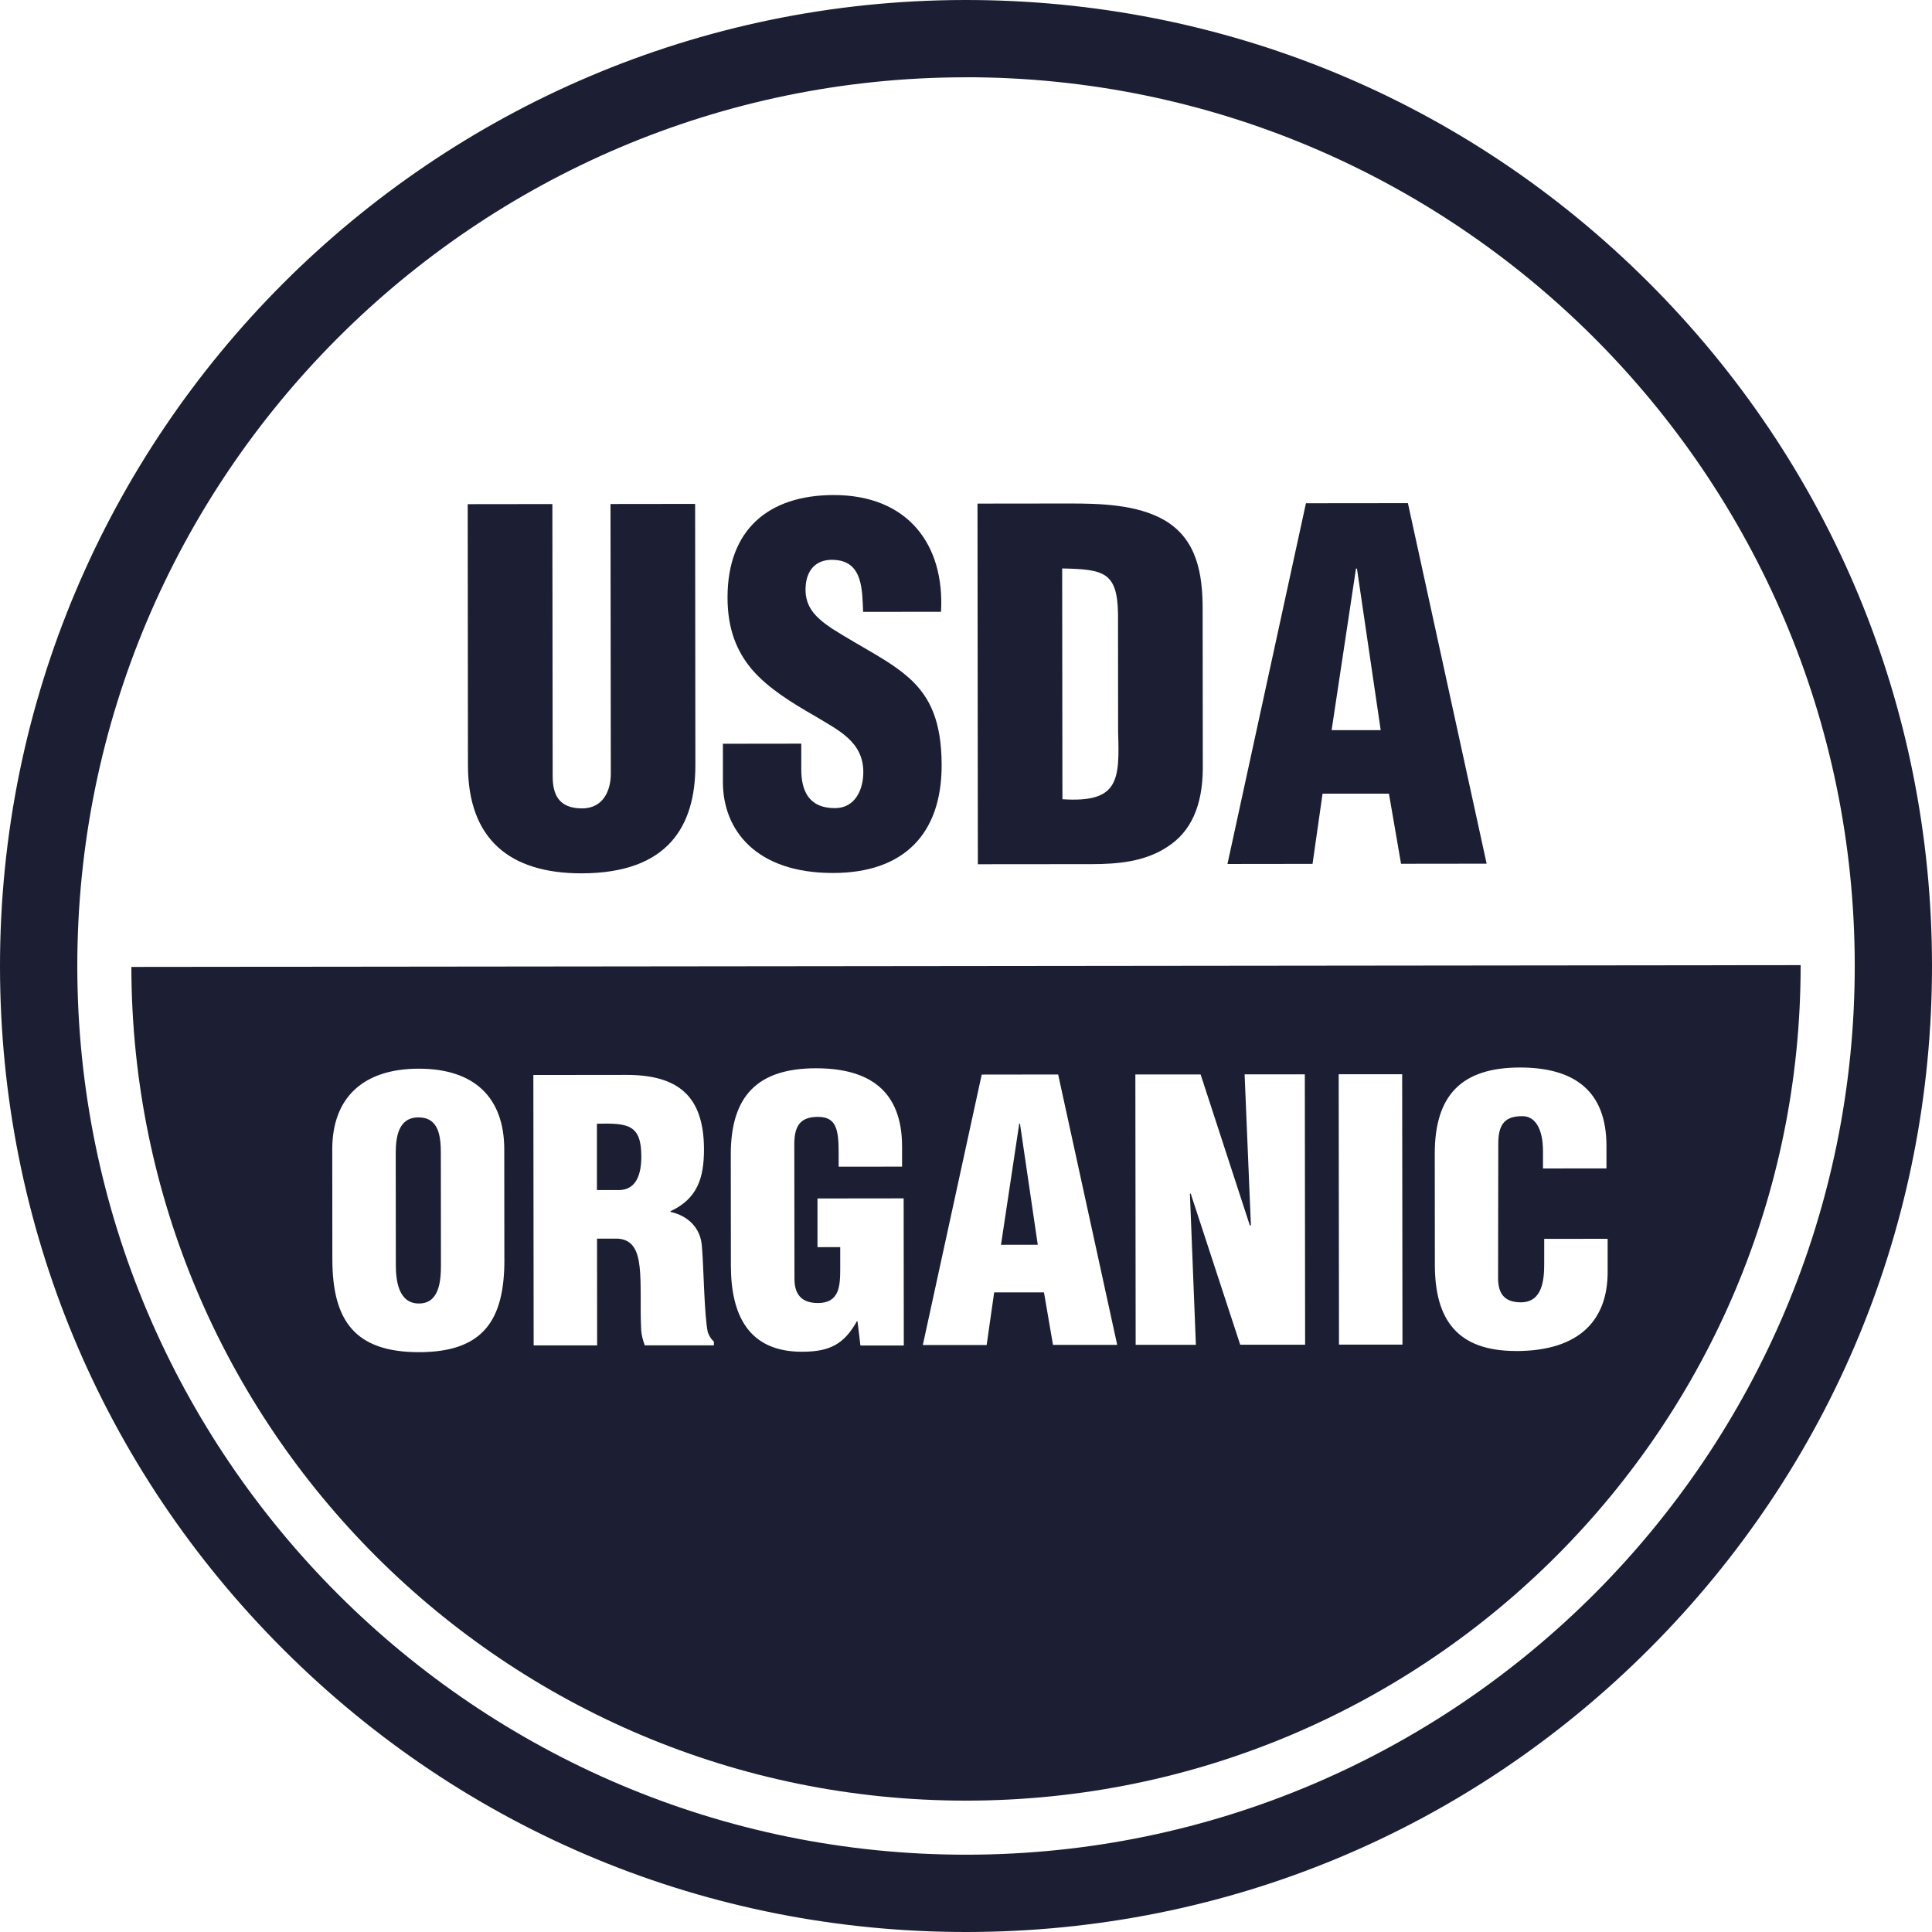
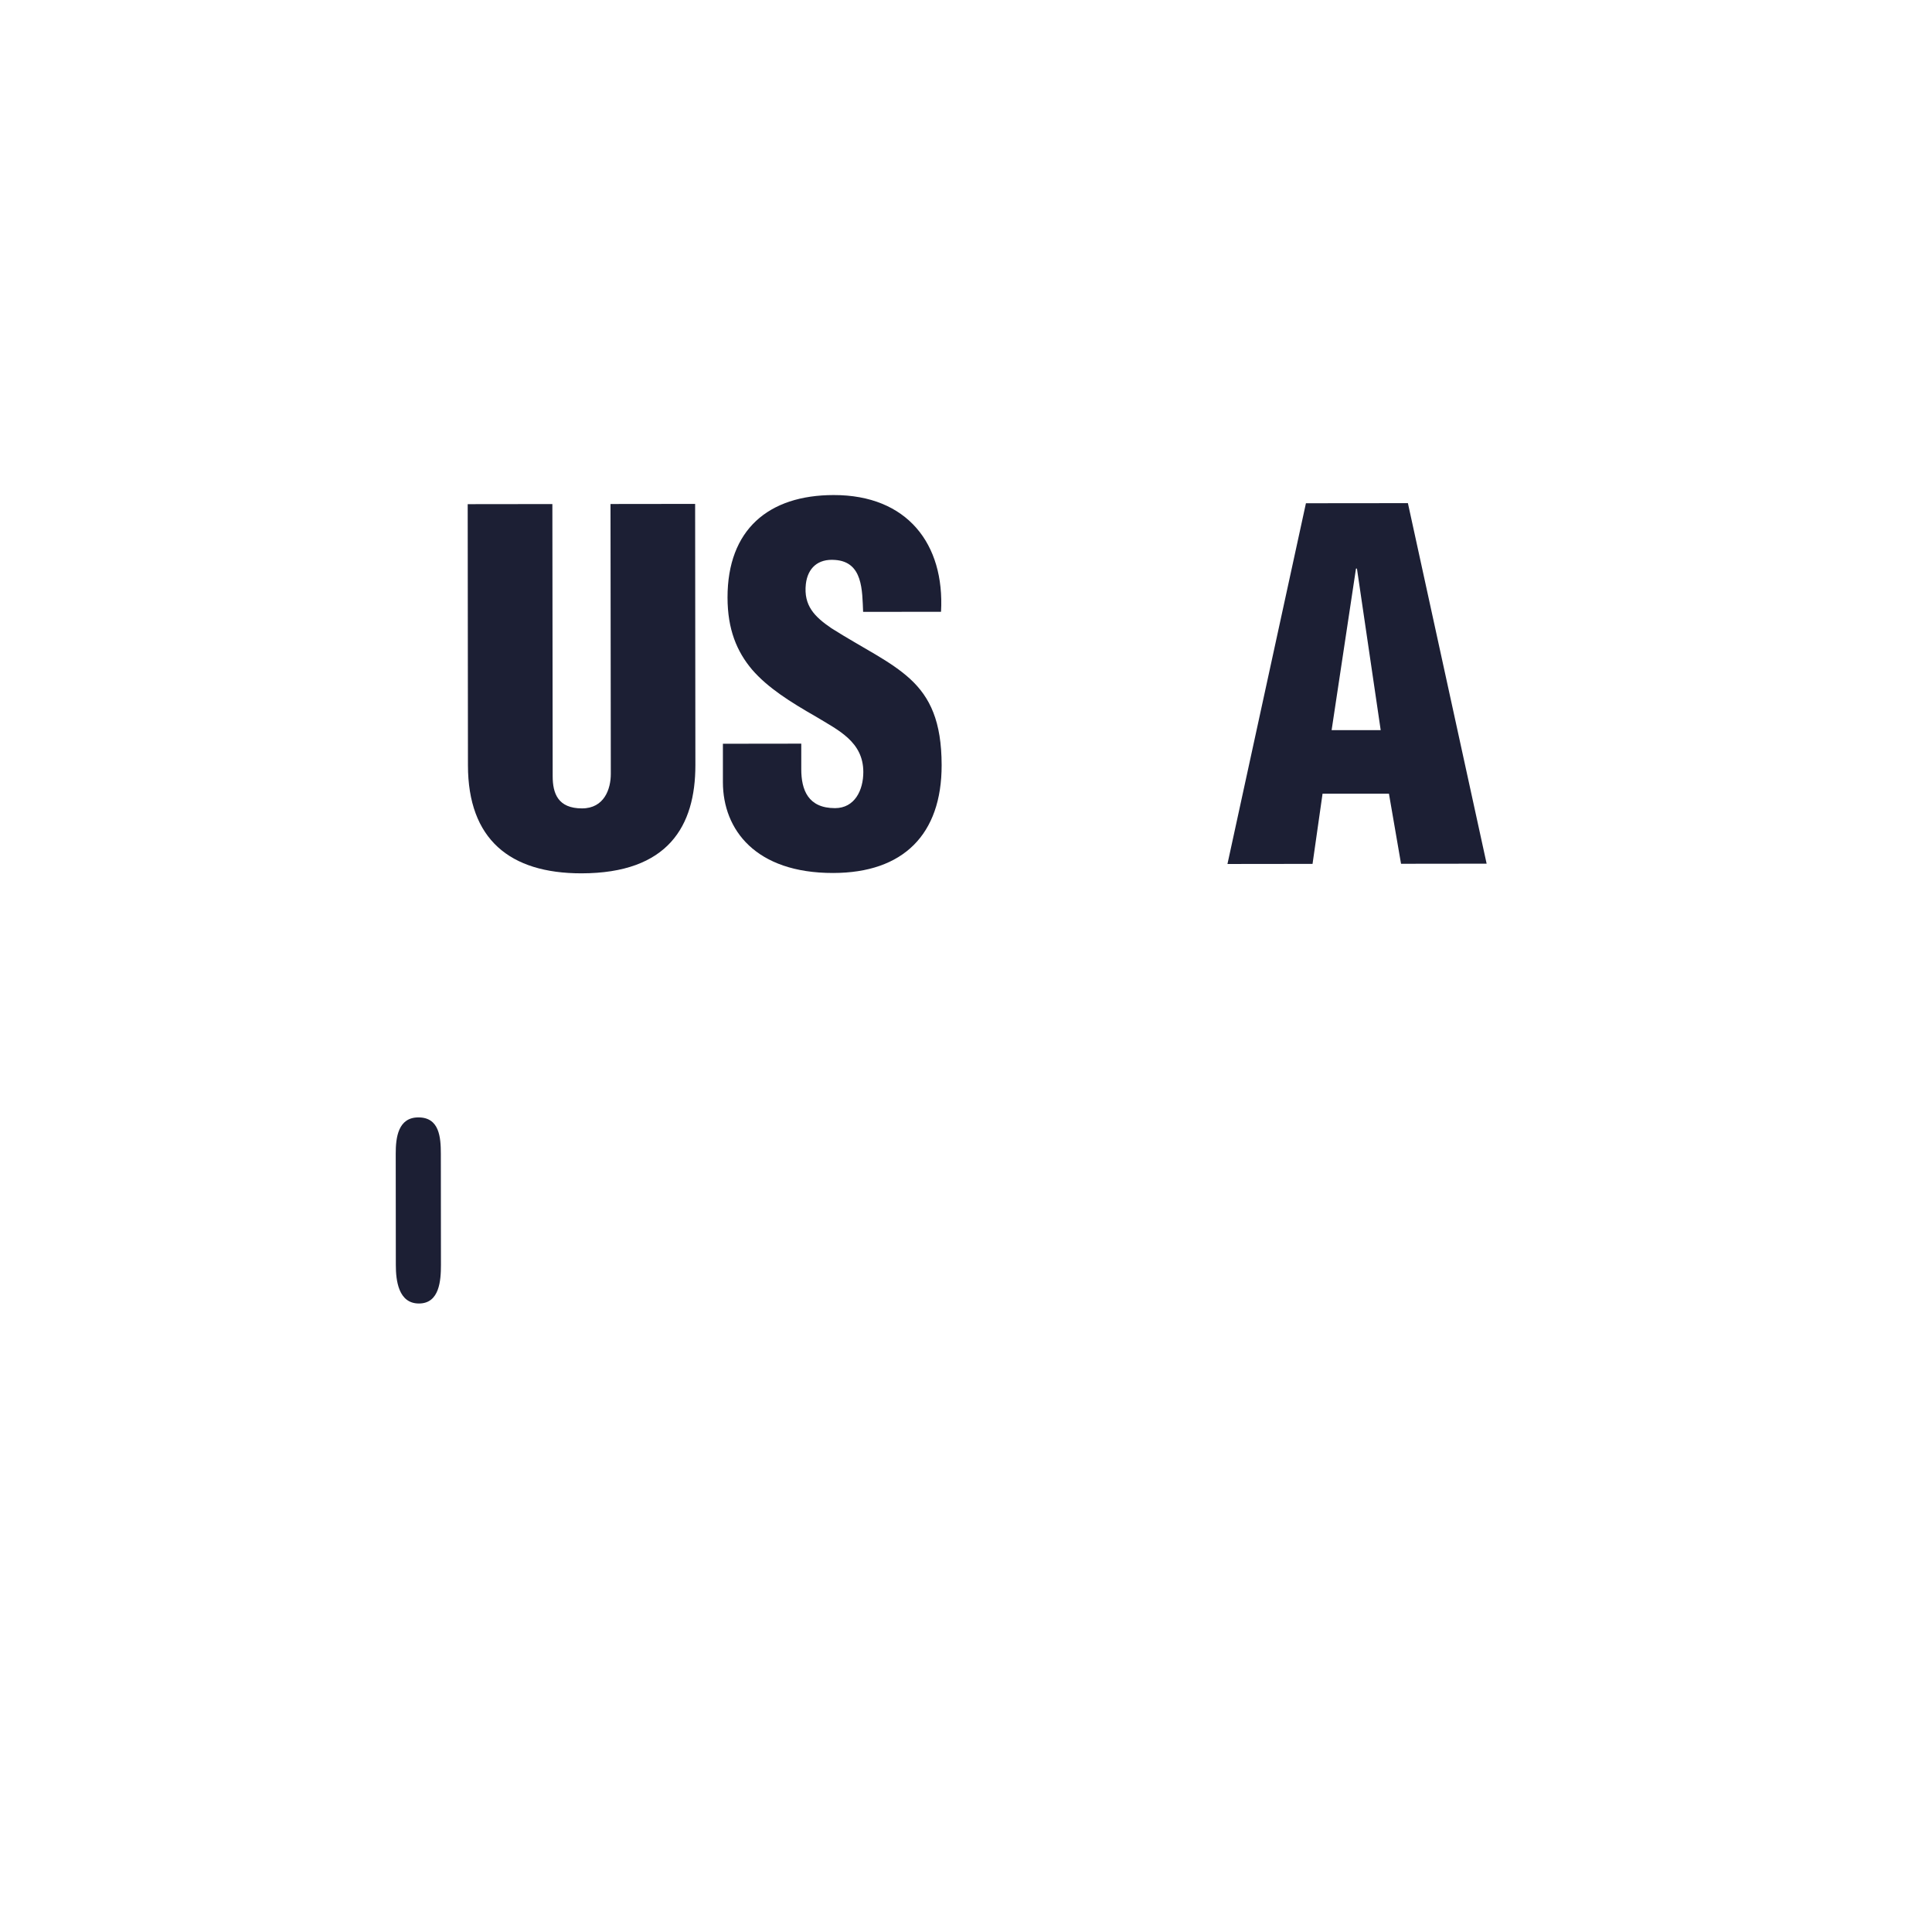
<svg xmlns="http://www.w3.org/2000/svg" viewBox="0 0 379.88 379.88" id="Layer_2">
  <defs>
    <style>.cls-1{fill:#1c1f34;stroke-width:0px;}</style>
  </defs>
  <g id="Layer_1-2">
-     <path d="M190.14,379.88c-50.73.05-98.45-19.65-134.36-55.49C19.86,288.55.05,240.87,0,190.14-.11,85.41,85.01.11,189.74,0c50.74-.05,98.46,19.65,134.37,55.49,35.91,35.84,55.72,83.51,55.77,134.25.05,50.74-19.65,98.45-55.49,134.37-35.84,35.91-83.51,55.72-134.25,55.77ZM189.75,15.2C93.4,15.3,15.09,93.77,15.2,190.12c.1,96.35,78.57,174.66,174.93,174.56,96.35-.1,174.66-78.57,174.56-174.93-.1-96.35-78.57-174.66-174.93-174.56Z" class="cls-1" />
    <path d="M91.97,99.13l16.64-.02.06,53.51c0,3.4,1.05,6.33,5.77,6.33,4.35,0,5.67-3.79,5.66-6.81l-.06-53.04,16.64-.02.05,51.34c.01,12.01-5.36,21.28-22.39,21.3-14.09.01-22.32-6.69-22.33-21.25l-.05-51.34Z" class="cls-1" />
    <path d="M157.55,146.24v5.01c0,4.06,1.34,7.65,6.63,7.65,3.87,0,5.57-3.51,5.57-7.1,0-5.96-4.92-8.22-9.28-10.87-5.11-2.93-9.46-5.66-12.58-9.25-3.03-3.59-4.83-7.94-4.84-14.18-.01-13.33,8.02-20.15,20.87-20.16,14.47-.02,21.85,9.62,21.11,22.95l-15.32.02c-.19-4.16-.01-9.83-5.5-10.21-3.4-.28-5.39,1.61-5.76,4.73-.47,4.25,1.71,6.43,5.02,8.69,6.24,3.96,11.63,6.42,15.52,10.01,3.88,3.59,6.15,8.31,6.16,16.92.01,13.62-7.54,21.19-21.34,21.2-15.22.02-21.66-8.49-21.67-17.85v-7.56s15.4-.02,15.4-.02Z" class="cls-1" />
-     <path d="M208.85,111.77c8.13.18,10.87.65,10.98,8.97l.02,23.16c.29,9.45.2,13.99-10.95,13.25l-.05-45.38ZM214.68,169.91c5.11,0,10.4-.49,14.75-3.33,4.82-3.03,6.99-8.23,7.07-15.32l-.03-31.48c0-6.81-1.05-13.71-7.49-17.49-5.39-3.11-12.67-3.29-18.72-3.29l-18.06.02.07,70.91,22.41-.02Z" class="cls-1" />
    <path d="M271.47,143.56h-9.64s4.79-31.76,4.79-31.76h.19s4.67,31.76,4.67,31.76ZM258.08,169.86l1.97-13.81h13.05s2.38,13.79,2.38,13.79l16.83-.02-15.48-70.89-20.05.02-15.43,70.93,16.74-.02Z" class="cls-1" />
-     <polygon points="200.41 220.93 196.82 244.76 204.05 244.75 200.55 220.93 200.41 220.93" class="cls-1" />
-     <path d="M117.37,220.95v13.05s4.27,0,4.27,0c3.61,0,4.46-3.34,4.46-6.6,0-6.31-2.63-6.59-8.73-6.45Z" class="cls-1" />
    <path d="M82.27,219.71c-3.97,0-4.47,3.91-4.46,7.17l.02,21.84c0,3.05.51,7.59,4.55,7.58,4.04,0,4.32-4.54,4.32-7.59l-.02-21.84c0-3.26-.29-7.16-4.4-7.16Z" class="cls-1" />
-     <path d="M25.83,190.11c.1,90.64,73.65,164.03,164.28,163.94,90.64-.1,164.03-73.64,163.94-164.28l-328.22.35ZM99.18,247.63c.01,11.98-4.17,18.23-16.79,18.24-12.62.01-17.02-6.23-17.04-18.21l-.02-21.63c-.01-10.21,6.08-15.89,17-15.9,10.92-.01,16.81,5.65,16.82,15.87l.02,21.63ZM140.39,264.53h-13.61c-.36-.98-.64-1.97-.71-3.04-.22-4.68.06-9.08-.3-12.34-.36-3.26-1.35-5.39-4.26-5.6h-4.12s.02,20.99.02,20.99h-12.48s-.06-53.17-.06-53.17l18.22-.02c10.21-.01,15.32,4.1,15.33,14.66,0,5.67-1.34,9.72-6.58,12.14v.14c3.48.77,5.96,3.18,6.18,6.87.36,4.25.44,13.4,1.15,16.8.28.71.64,1.35,1.2,1.84v.71ZM177.69,264.56h-8.51s-.57-4.74-.57-4.74h-.14c-2.55,4.54-5.38,5.96-10.77,5.97-10.57.01-13.98-7.29-13.99-16.93l-.02-21.84c-.01-11.56,5.3-16.95,16.72-16.97,10.64-.01,16.95,4.52,16.96,15.37v3.97s-12.47.01-12.47.01v-2.91c0-4.54-.58-6.81-3.91-6.88-3.9-.07-4.82,2.06-4.81,5.54l.03,26.31c0,2.98,1.35,4.75,4.61,4.75,4.26,0,4.39-3.41,4.39-6.81v-4.18s-4.47,0-4.47,0v-9.57s16.94-.02,16.94-.02l.03,28.93ZM207.05,264.46l-1.78-10.35h-9.79s-1.48,10.36-1.48,10.36h-12.55s11.58-53.18,11.58-53.18l15.03-.02,11.61,53.17h-12.62ZM256.62,264.41h-12.76s-9.75-29.76-9.75-29.76l-.14.14,1.17,29.64h-11.84s-.06-53.17-.06-53.17h12.83s9.68,29.69,9.68,29.69h.21s-1.24-29.71-1.24-29.71h11.84s.06,53.17.06,53.17ZM275.76,264.39h-12.48s-.06-53.17-.06-53.17h12.48s.06,53.17.06,53.17ZM298.1,265.64c-11.49.01-15.96-6.08-15.97-16.93l-.02-21.84c-.01-11.56,5.3-16.95,16.72-16.97,10.64-.01,17.02,4.52,17.04,15.37v4.47s-12.48.01-12.48.01v-3.4c0-4.54-1.64-6.88-3.98-6.88-3.9-.07-4.82,2.06-4.81,5.54l-.04,26.31c0,2.98,1.21,4.75,4.47,4.75,4.25,0,4.61-4.4,4.6-7.66v-4.82s12.47-.01,12.47-.01v6.52c.02,9.15-5.22,15.54-17.99,15.55Z" class="cls-1" />
  </g>
</svg>